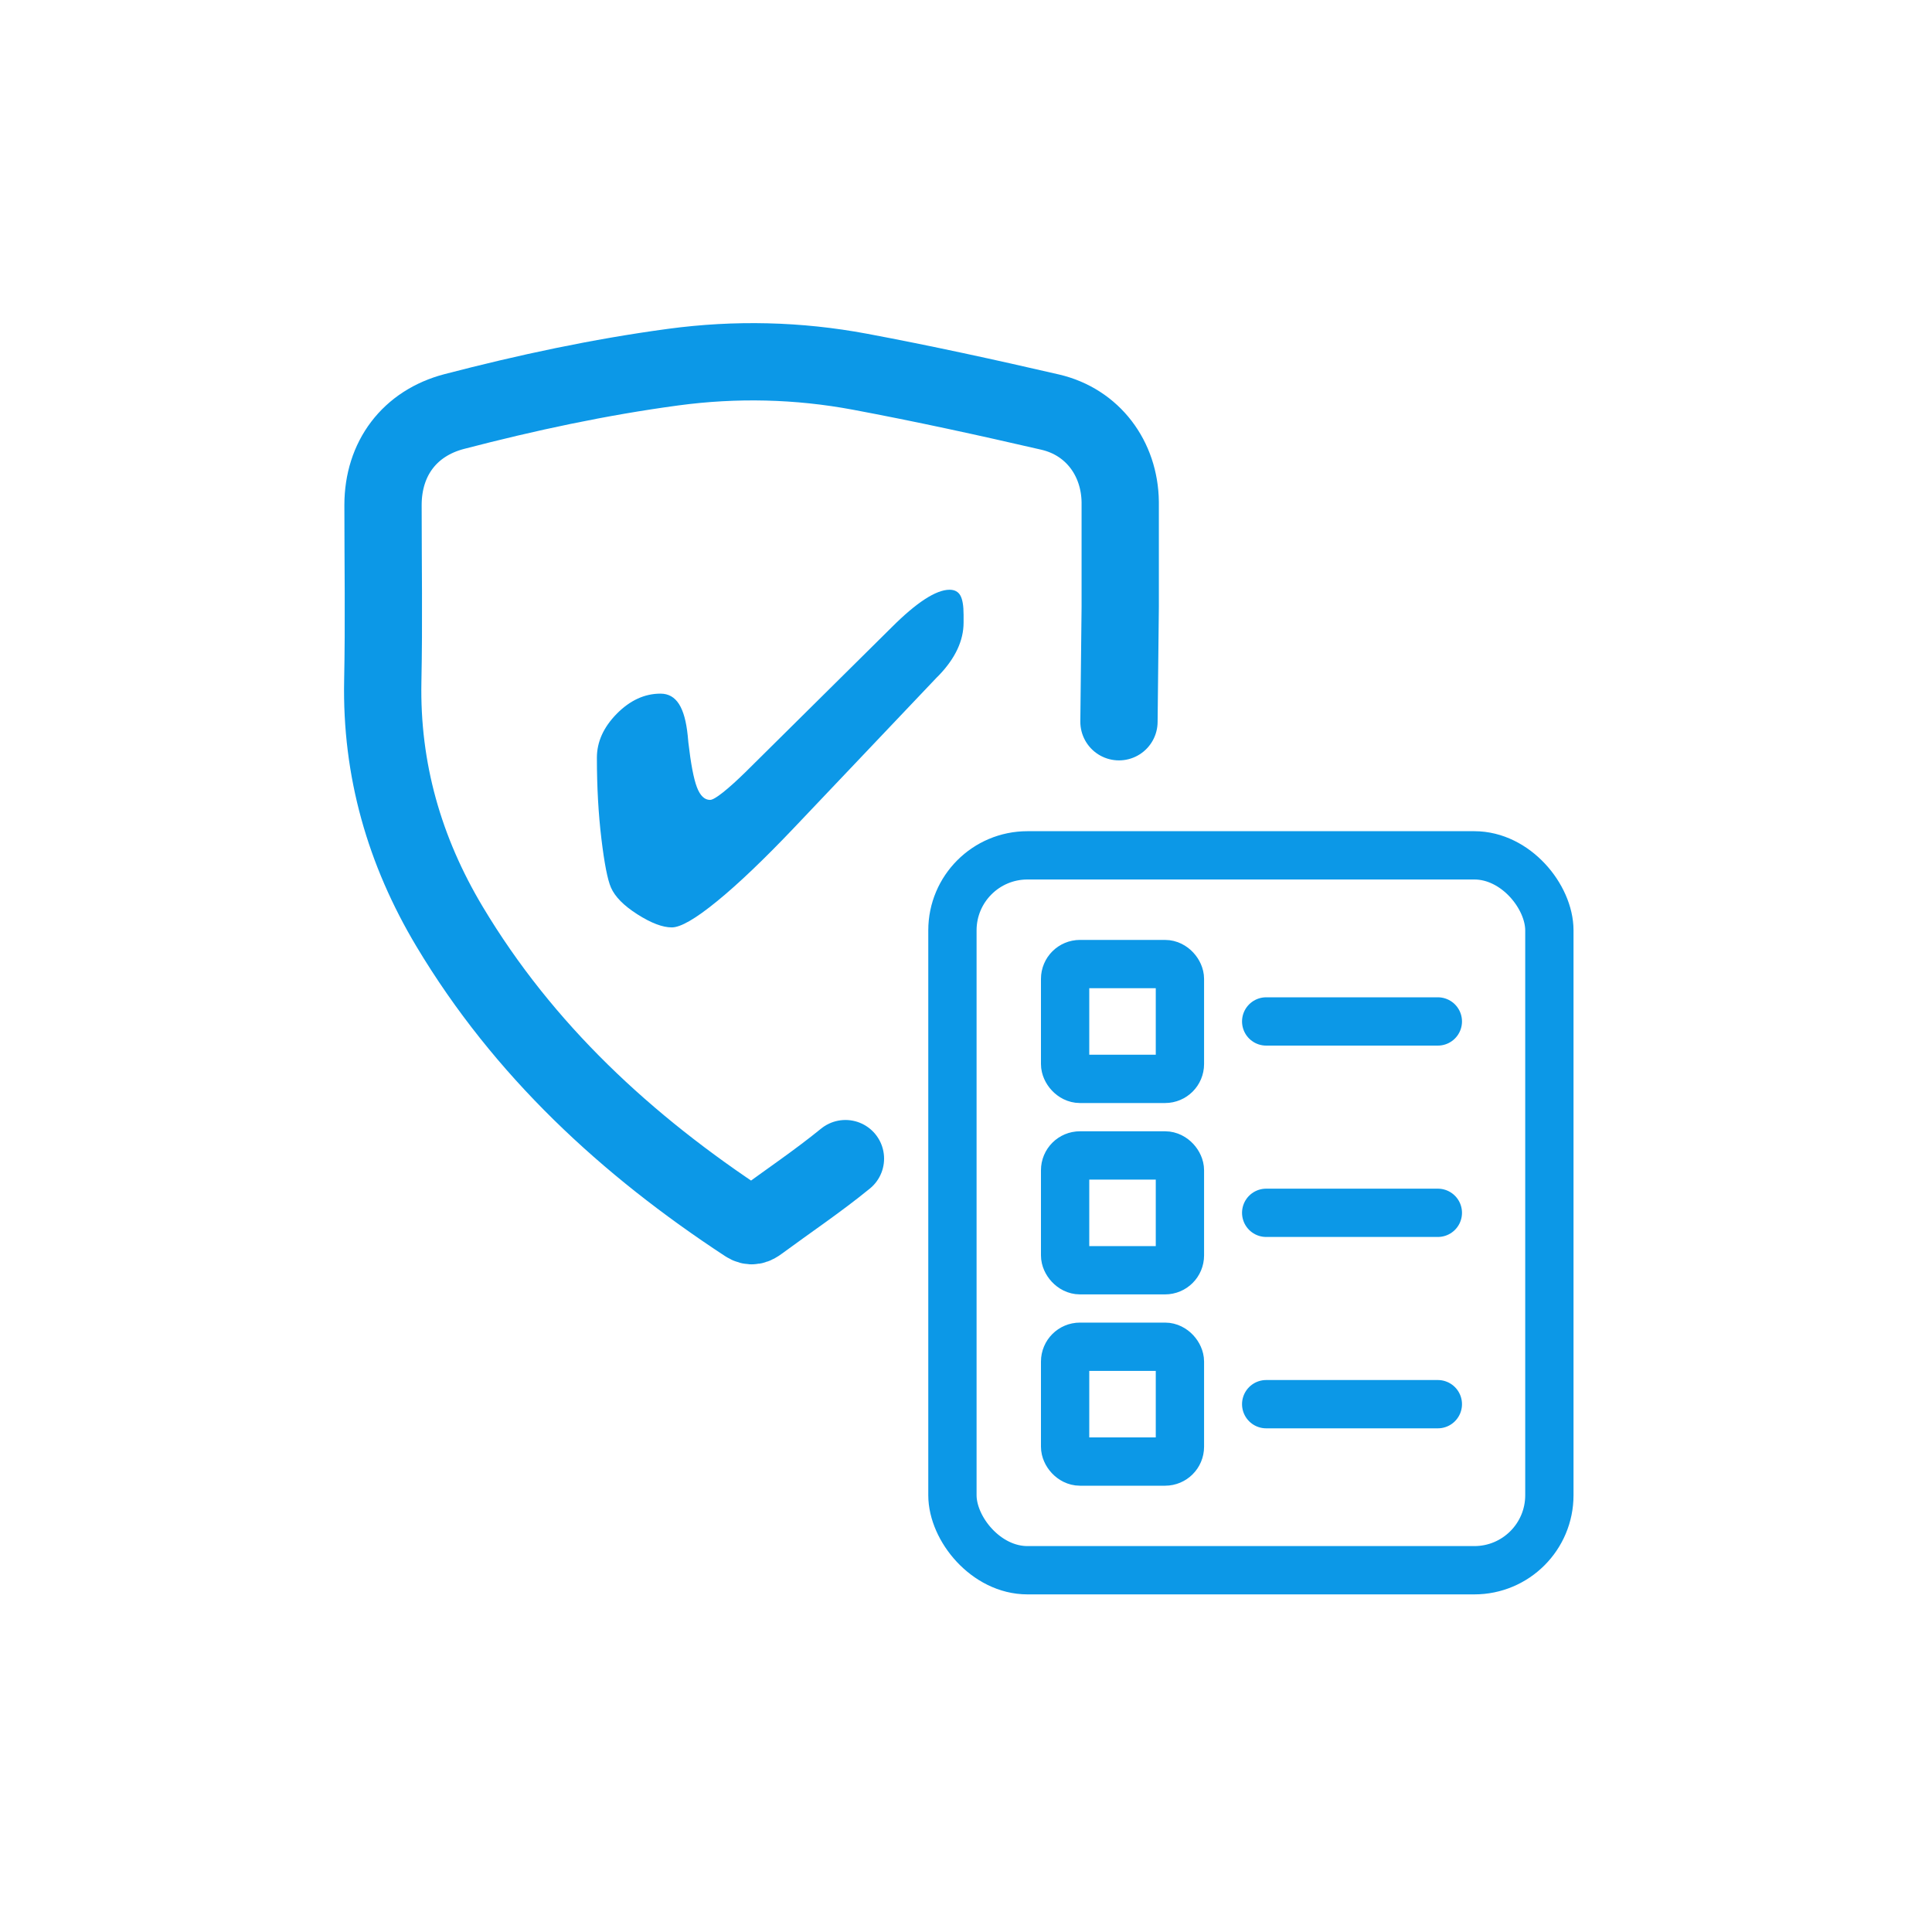
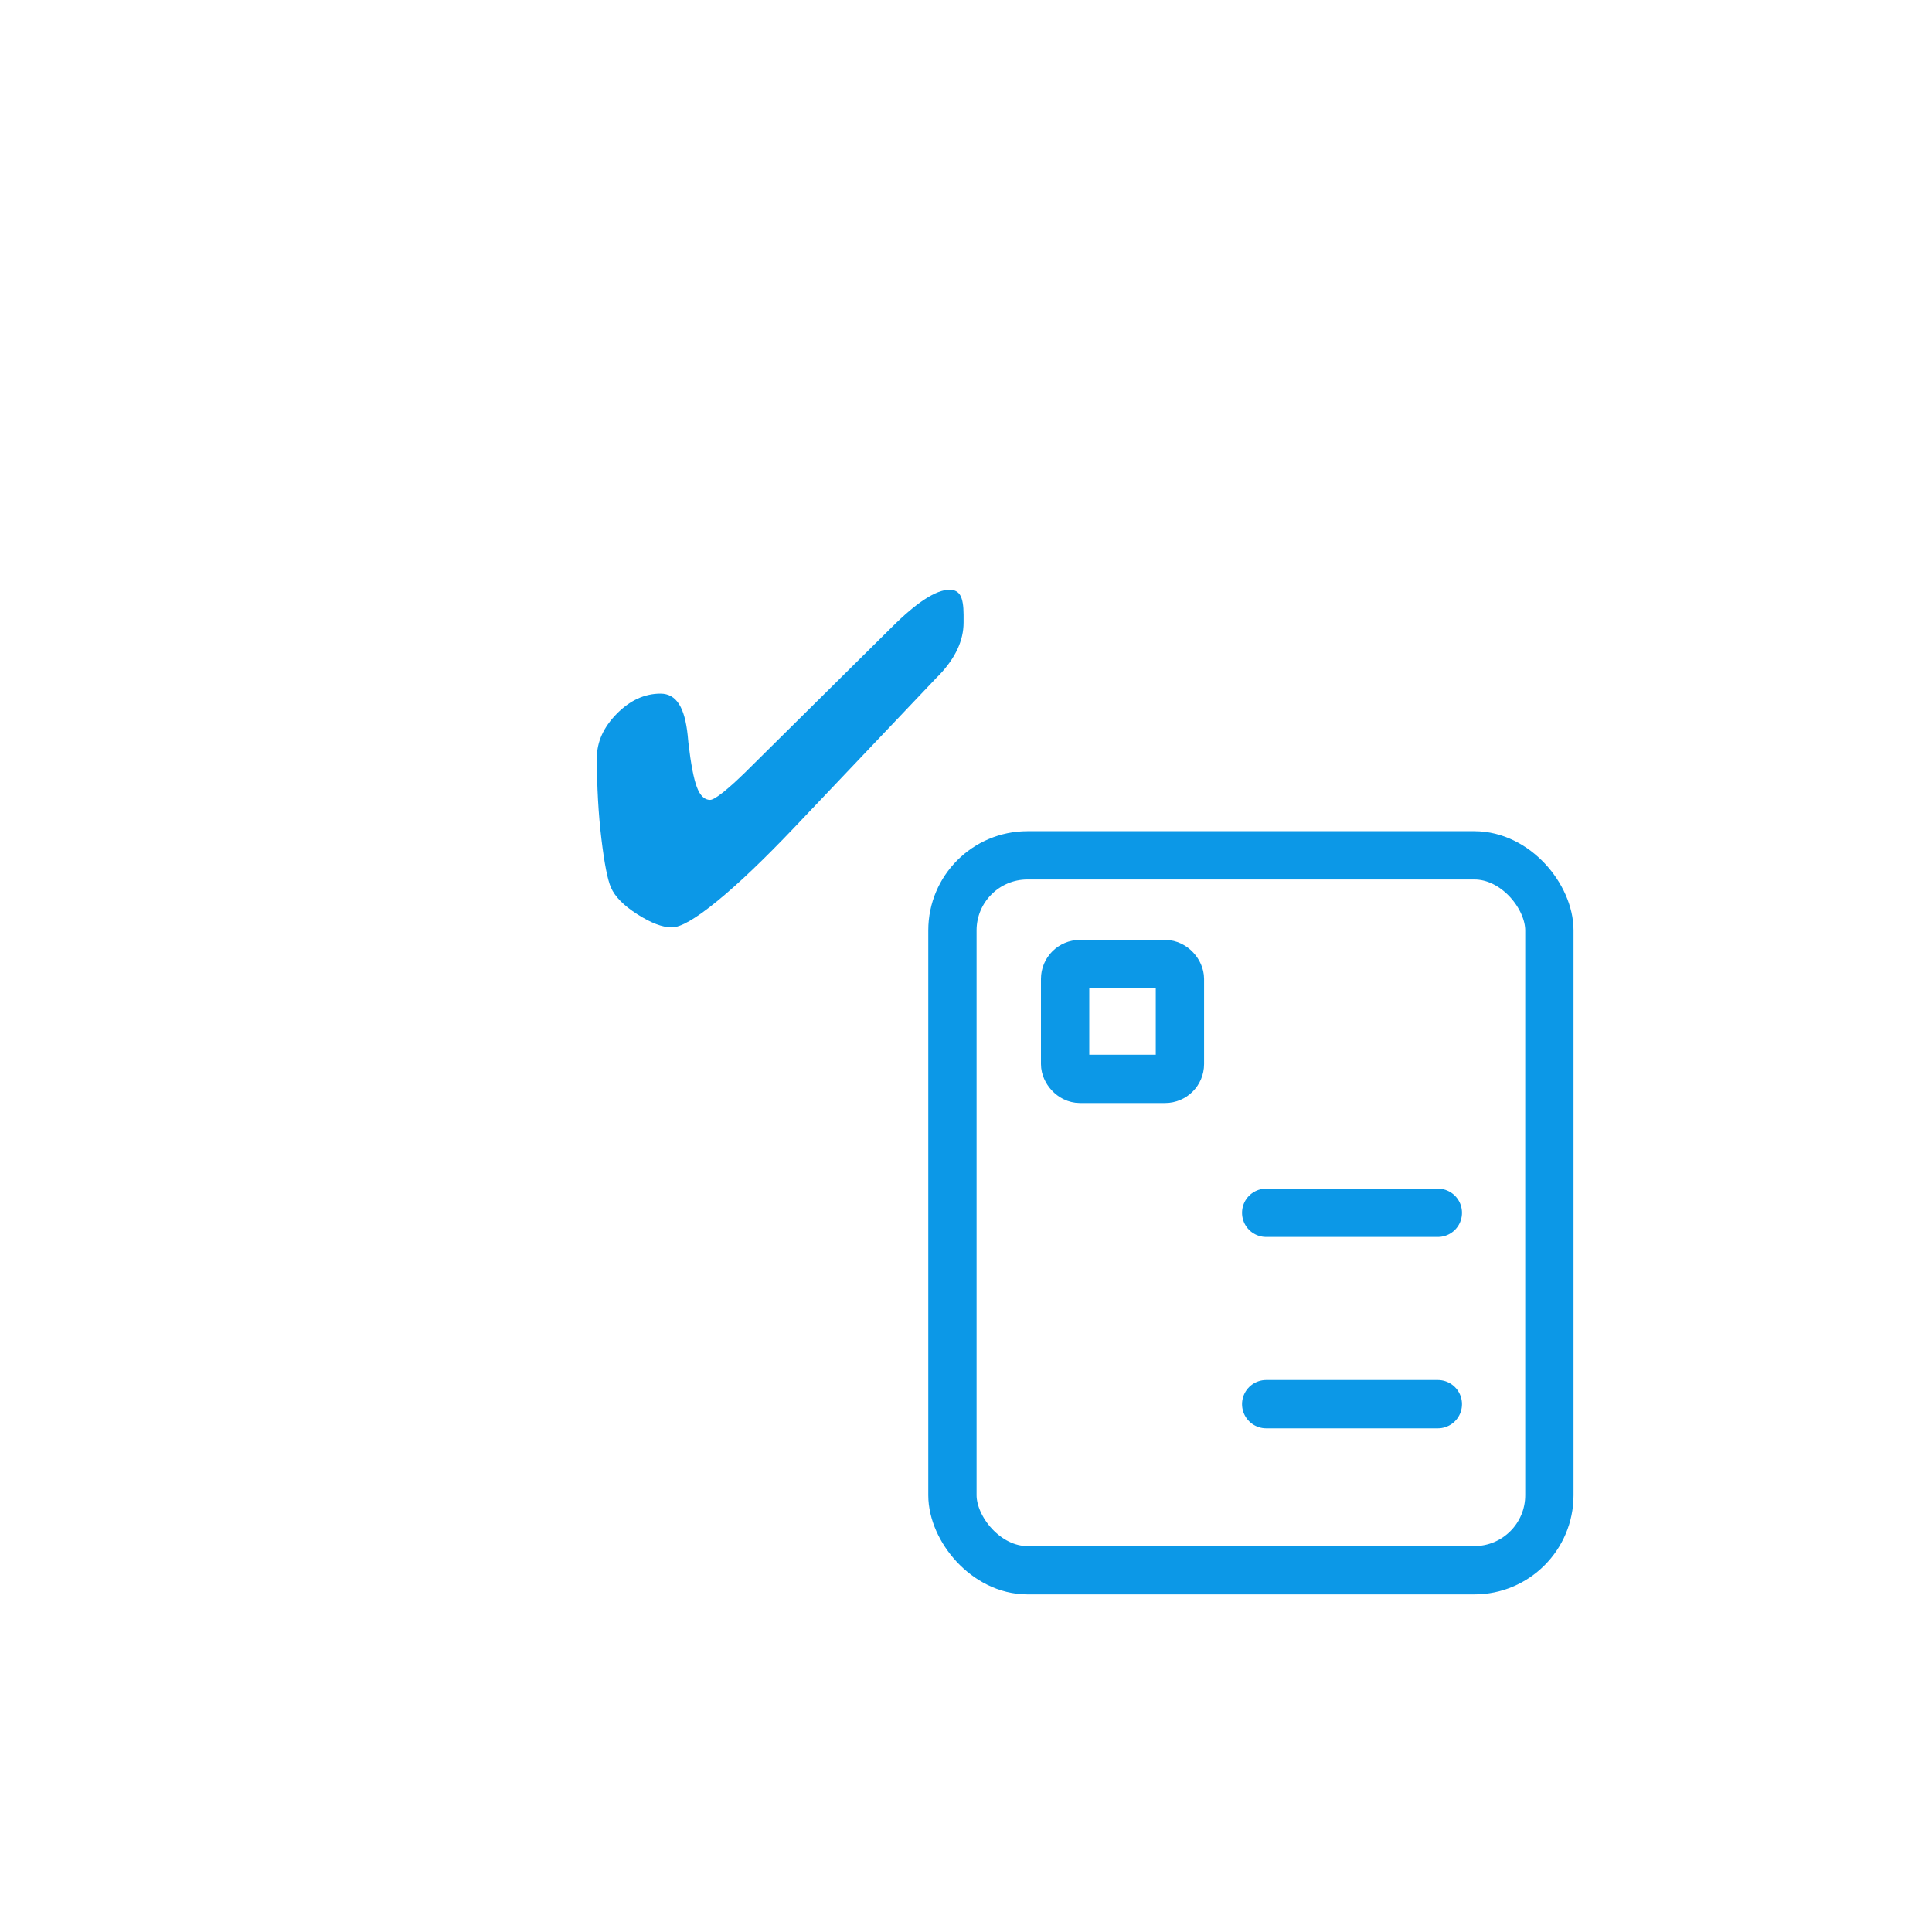
<svg xmlns="http://www.w3.org/2000/svg" id="Layer_1" data-name="Layer 1" width="400" height="400" viewBox="0 0 400 400">
  <defs>
    <style> .cls-1 { stroke-width: 16px; } .cls-1, .cls-2, .cls-3 { fill: none; stroke: #0c98e7; stroke-miterlimit: 10; } .cls-1, .cls-3 { stroke-linecap: round; } .cls-2, .cls-3 { stroke-width: 10px; } .cls-4 { fill: #0c98e7; stroke-width: 0px; } </style>
  </defs>
-   <path class="cls-1" d="M231.67,149.43l.26-23.8s0-14.16,0-21.24c0-.14,0-.29,0-.43-.11-9.06-5.7-16.6-14.51-18.64-13.07-3.02-26.19-5.89-39.38-8.36-12.79-2.39-25.72-2.69-38.65-.95-15.31,2.06-30.39,5.3-45.33,9.19-9.25,2.41-14.75,9.73-14.76,19.35,0,12.16.2,24.32-.05,36.47-.37,18.33,4.49,35.2,13.82,50.8,15.32,25.62,36.65,45.3,61.41,61.54,1.1.72,1.8.39,2.64-.23,5.98-4.41,12.17-8.56,17.92-13.25" />
  <g>
    <rect class="cls-2" x="197.19" y="177.09" width="123.59" height="148.01" rx="15.53" ry="15.53" />
    <rect class="cls-2" x="220.52" y="199.6" width="23.77" height="23.77" rx="3.07" ry="3.07" />
-     <line class="cls-3" x1="262.15" y1="211.48" x2="297.69" y2="211.48" />
-     <rect class="cls-2" x="220.52" y="239.22" width="23.77" height="23.77" rx="3.07" ry="3.07" />
    <line class="cls-3" x1="262.15" y1="251.1" x2="297.69" y2="251.1" />
-     <rect class="cls-2" x="220.52" y="278.83" width="23.77" height="23.77" rx="3.07" ry="3.07" />
    <line class="cls-3" x1="262.15" y1="290.72" x2="297.69" y2="290.72" />
  </g>
  <path class="cls-4" d="M199.5,128.89c0,3.72-1.69,7.35-5.06,10.88l-.52.52-29.49,31.06c-6.27,6.59-11.6,11.68-16.01,15.27-4.41,3.6-7.51,5.39-9.33,5.39-1.91,0-4.28-.9-7.11-2.7-2.83-1.8-4.66-3.65-5.49-5.56-.7-1.59-1.36-4.96-1.98-10.12-.62-5.15-.93-10.74-.93-16.75,0-3.28,1.37-6.31,4.1-9.09,2.74-2.78,5.76-4.18,9.07-4.18s5.03,2.88,5.63,8.64c.06.67.11,1.16.14,1.48.51,4.42,1.1,7.51,1.77,9.26.67,1.75,1.57,2.62,2.72,2.62.48,0,1.37-.52,2.67-1.55,1.3-1.03,2.86-2.44,4.68-4.22l30.3-30.01c2.54-2.54,4.82-4.47,6.82-5.77,2-1.3,3.71-1.96,5.11-1.96,1.05,0,1.8.4,2.24,1.19.45.8.67,2.13.67,4.01v1.57Z" />
</svg>